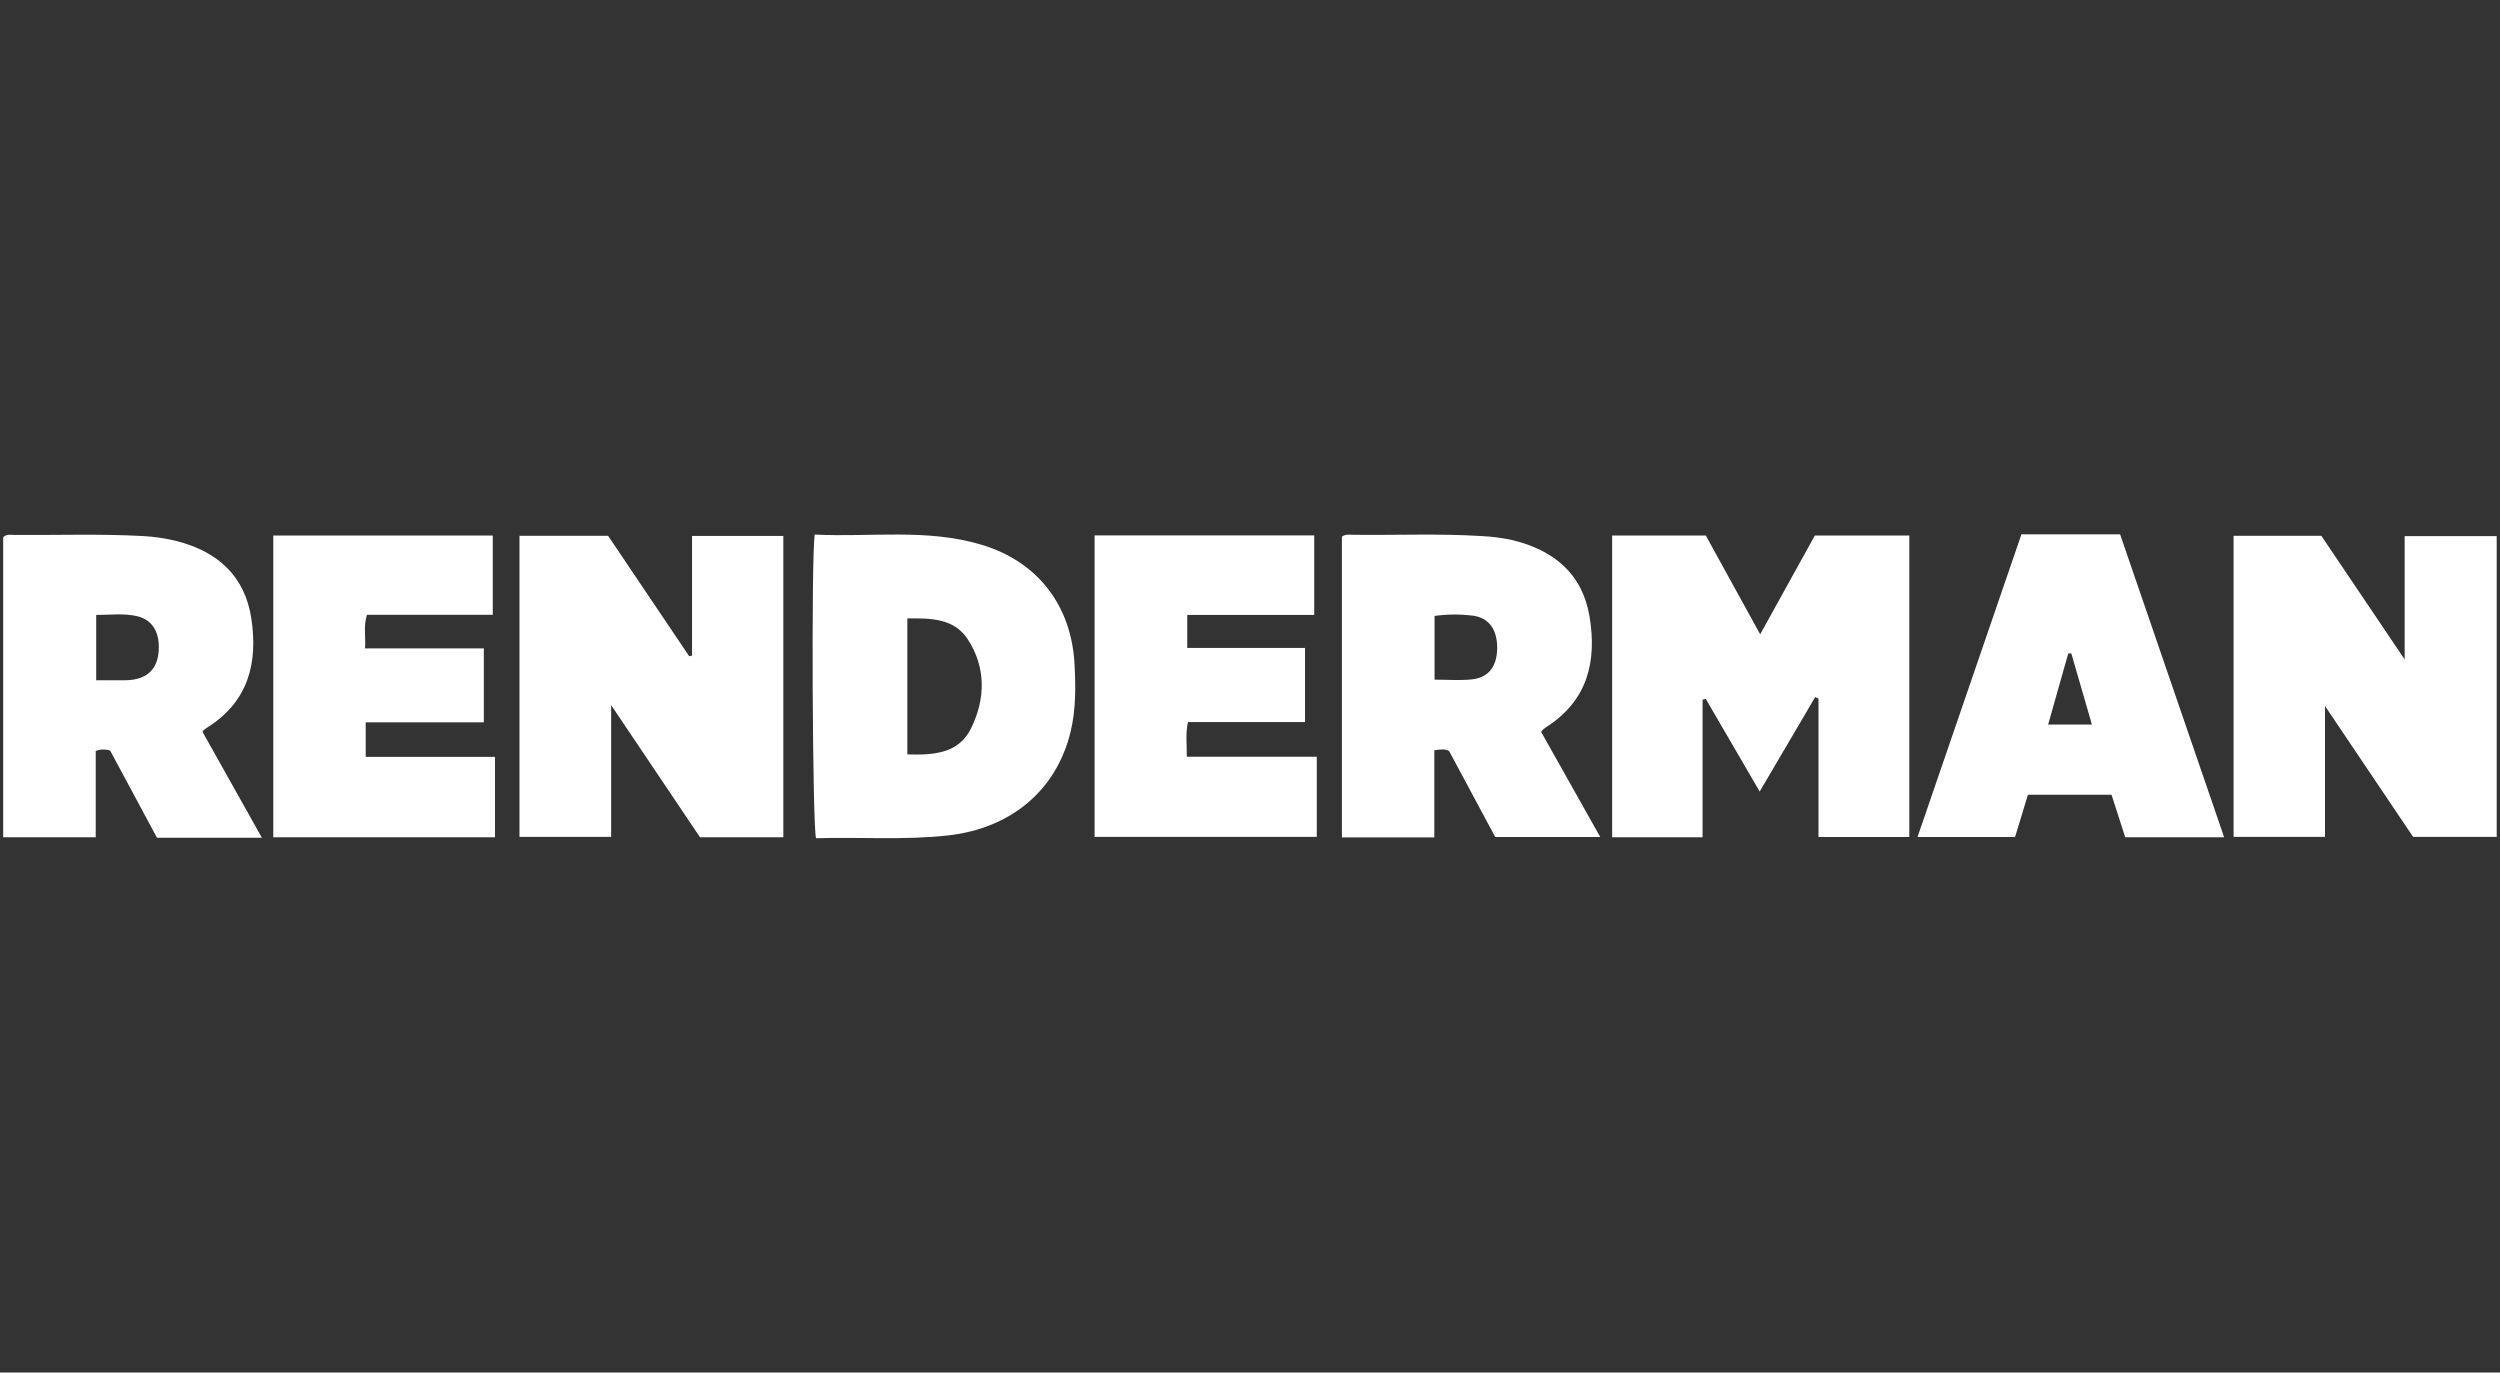
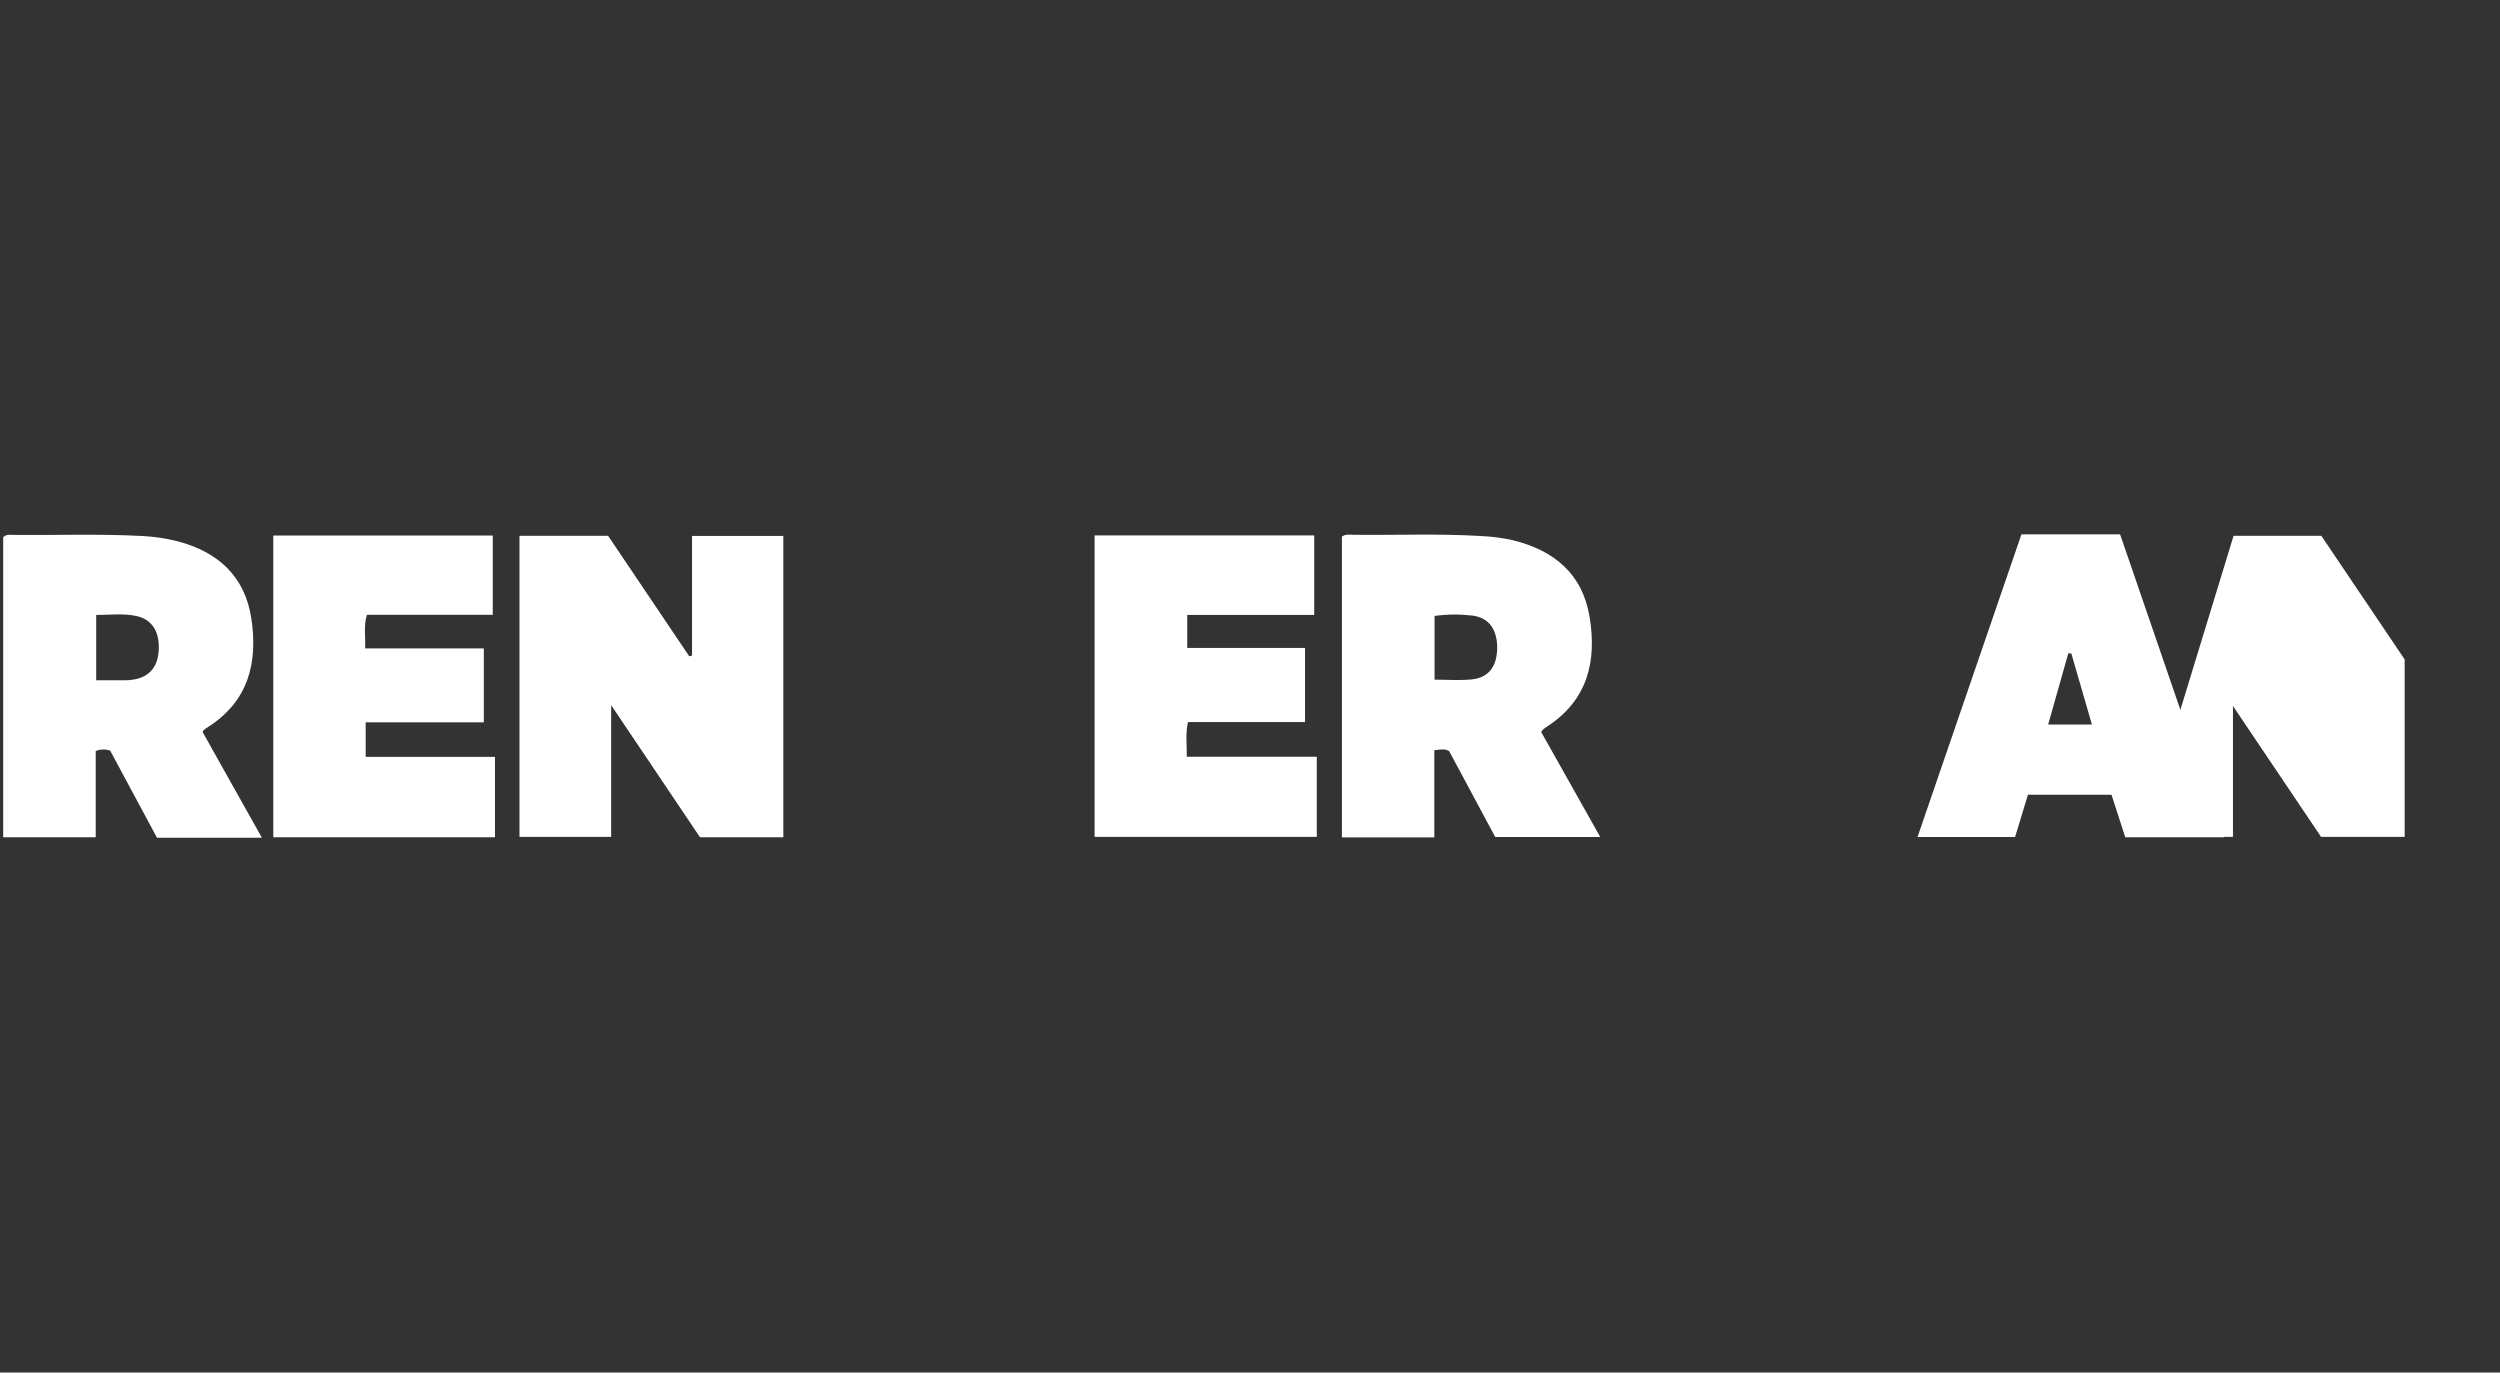
<svg xmlns="http://www.w3.org/2000/svg" viewBox="0 0 204 112">
  <rect x="0" y="0" width="204" height="112" fill="#333333" stroke="none" />
  <g fill="#fff">
-     <path d="m139.2 43.71 4.43 8.05 4.46-8.06h7.71v24.6h-7.41v-11.29l-.27-.13-4.53 7.71-4.4-7.56-.26.07v11.22h-7.38v-24.62h7.66z" />
    <path d="m63.92 68.32h-6.8l-7.25-10.78v10.75h-7.48v-24.57h7.23l6.62 9.83.23-.05v-9.77h7.45v24.58z" />
-     <path d="m182.26 43.72h7.16l6.8 10.09v-10.06h7.51v24.54h-6.82c-2.3-3.42-4.68-6.94-7.19-10.68v10.68h-7.46z" />
+     <path d="m182.26 43.72h7.16l6.8 10.09v-10.06v24.54h-6.82c-2.3-3.42-4.68-6.94-7.19-10.68v10.68h-7.46z" />
    <path d="m21.38 68.36h-8.57l-3.82-7.11c-.38-.13-.8-.12-1.18.03v7.04h-7.55v-24.48c.28-.28.6-.19.89-.19 3.49.03 6.99-.1 10.49.09.95.05 1.89.19 2.81.42 3.33.86 5.54 2.86 6.06 6.32.54 3.58-.23 6.74-3.53 8.84-.13.08-.25.17-.37.27-.03.02-.04.06-.08.14l4.84 8.63zm-13.53-12.85h2.38c.23 0 .46-.02.68-.06 1.27-.21 1.96-1.02 2.04-2.36.09-1.49-.5-2.51-1.76-2.81-1.1-.25-2.23-.1-3.34-.1z" />
    <path d="m125.76 59.73c1.57 2.79 3.16 5.62 4.82 8.57h-8.57l-3.76-7.01c-.36-.21-.7-.13-1.21-.07v7.11h-7.54v-24.54c.3-.23.65-.15.99-.15 3.45.04 6.91-.11 10.36.1.87.04 1.74.15 2.59.34 3.33.82 5.68 2.7 6.27 6.25.6 3.65-.16 6.8-3.46 8.95-.13.08-.25.18-.36.27-.05.05-.09.11-.12.17zm-8.7-4.27c1.08 0 2.05.08 3.03-.02 1.37-.14 2.05-1.04 2.08-2.51.02-1.55-.66-2.53-2.03-2.7-1.02-.12-2.06-.11-3.08.03z" />
-     <path d="m66.47 43.62c4.58.23 9.17-.51 13.62.83 4.58 1.37 7.33 4.95 7.59 9.72.1 1.86.12 3.72-.32 5.55-1.16 4.76-4.84 7.87-9.99 8.45-3.6.4-7.2.12-10.78.23-.29-.85-.4-22.83-.11-24.78zm7.57 17.94c2.12.06 4.18-.05 5.2-2.13 1.18-2.4 1.23-4.97-.28-7.28-1.14-1.72-3.04-1.7-4.92-1.69z" />
    <path d="m29.84 58.95v2.81h10.55v6.56h-18.09v-24.62h17.91v6.47h-10.27c-.29.94-.09 1.79-.15 2.74h9.69v6.03h-9.65z" />
    <path d="m89.31 43.69h17.93v6.49h-10.36v2.69h9.61v6.05h-9.55c-.22.97-.08 1.82-.1 2.83h10.61v6.54h-18.13v-24.61z" />
    <path d="m173 43.6 8.49 24.72h-8.07c-.36-1.12-.74-2.29-1.12-3.47h-6.82l-1.05 3.45h-7.96c2.85-8.28 5.65-16.47 8.48-24.7h8.06zm-3.99 9.72h-.24c-.54 1.91-1.08 3.82-1.64 5.8h3.57c-.58-2-1.13-3.9-1.68-5.8z" />
  </g>
</svg>